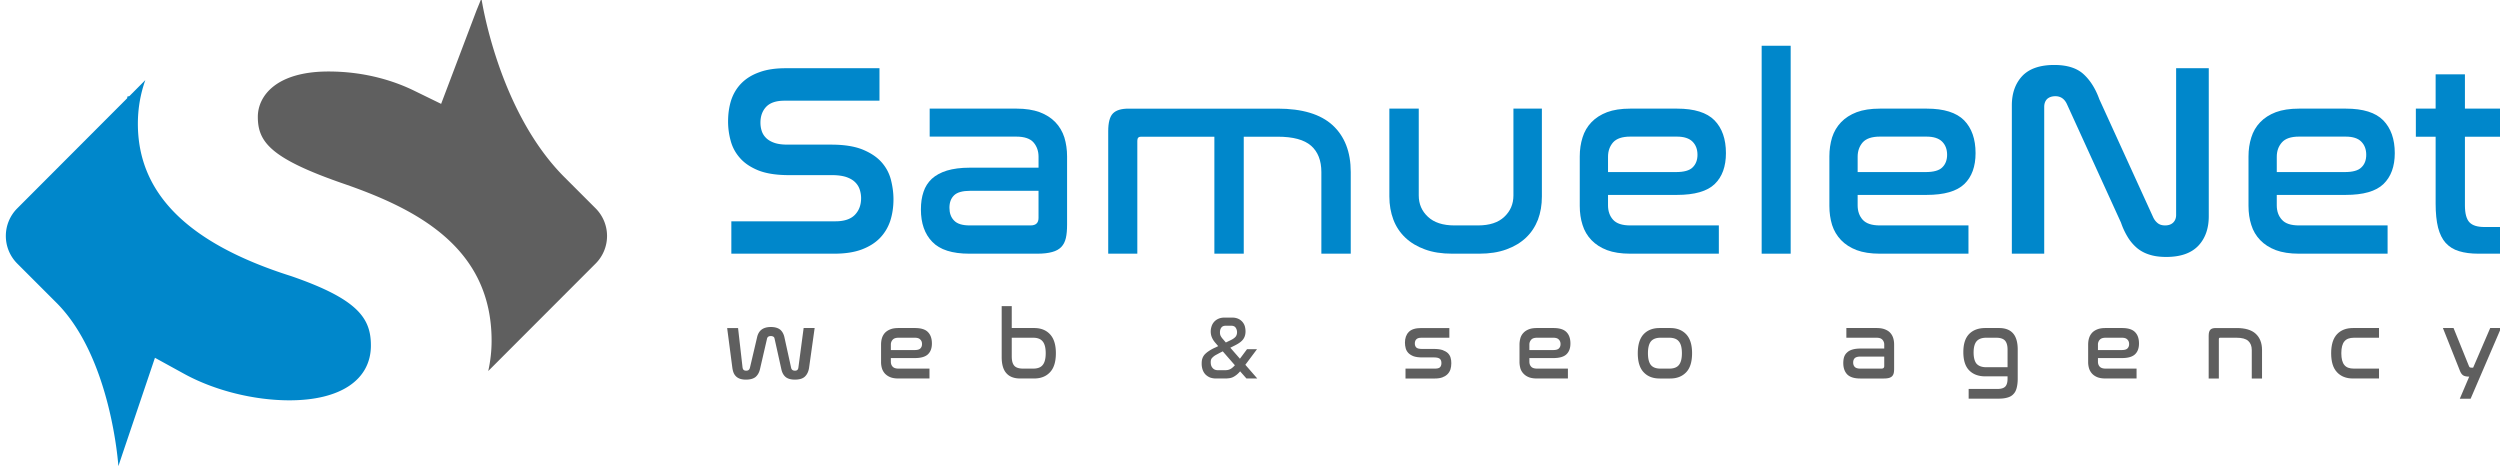
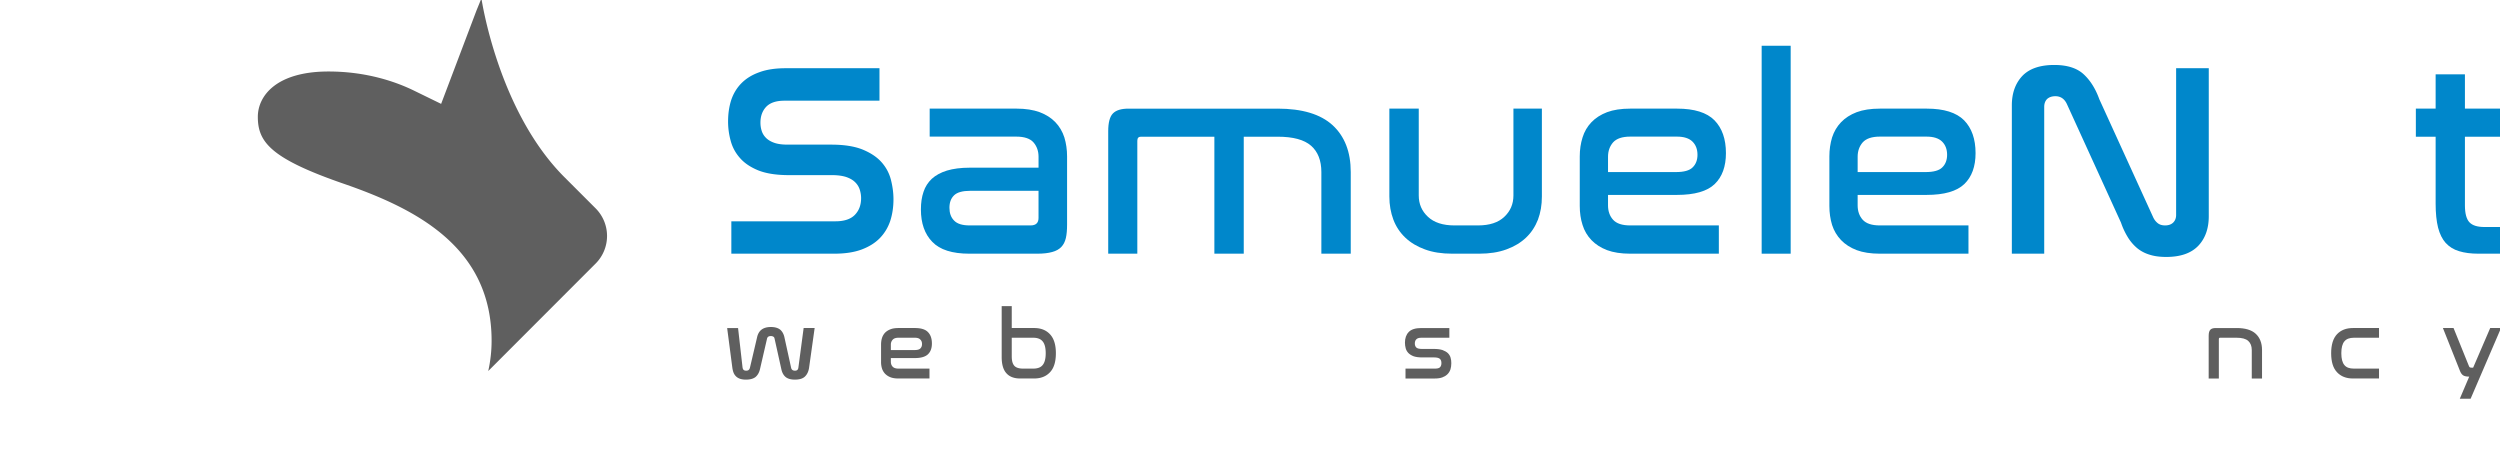
<svg xmlns="http://www.w3.org/2000/svg" xml:space="preserve" width="268" height="50" baseProfile="tiny" version="1.2">
-   <path fill="#0087CB" d="M31.2 29.595c-11.05-3.5-16.42-8.85-16.42-16.33 0-1.65.28-3.22.8-4.68l-1.71 1.72-.21.04-.03.19-11.79 11.81a4.189 4.189 0 0 0 0 5.9l4.15 4.15c5.95 5.87 6.7 17.58 6.7 17.58l.45-1.35 3.47-10.27 3.13 1.72c3.24 1.78 7.46 2.84 11.29 2.84 5.47 0 8.73-2.2 8.73-5.88 0-2.91-1.37-4.96-8.56-7.44z" />
  <path fill="#5F5F5F" d="m63.86 22.345-3.27-3.27c-7.22-7.14-8.98-19.25-8.98-19.25l-.53 1.3-3.79 10.01-2.95-1.44c-1.9-.92-5.03-2.03-9.13-2.03-5.59 0-7.57 2.62-7.57 4.86 0 2.7 1.37 4.46 9.17 7.16 7.85 2.71 15.89 6.83 15.89 16.84 0 1.09-.12 2.18-.36 3.25l11.52-11.53a4.189 4.189 0 0 0 0-5.9zM79.12 35.165l.48 4.22c.02.12.05.2.11.26s.15.09.28.09.22-.03.27-.08c.06-.05.1-.12.13-.22l.77-3.28c.08-.36.24-.64.48-.82.24-.18.57-.28 1-.28.43 0 .76.1.99.28.22.18.38.46.46.82l.72 3.28c.05.2.18.3.41.3.13 0 .21-.03.27-.09.05-.06.09-.14.1-.26l.56-4.22h1.18l-.6 4.28c-.06.38-.2.68-.43.91s-.59.34-1.09.34c-.42 0-.75-.09-.98-.27-.23-.19-.39-.47-.47-.85l-.73-3.29c-.02-.09-.06-.16-.14-.2a.5.5 0 0 0-.26-.06c-.22 0-.35.09-.4.26l-.76 3.29c-.09.38-.26.66-.49.85-.24.18-.58.27-1.01.27-.25 0-.46-.03-.64-.09-.17-.06-.32-.15-.43-.26s-.2-.24-.26-.39c-.06-.15-.1-.32-.13-.51l-.56-4.28h1.17z" />
  <path fill="#5F5F5F" fill-rule="evenodd" d="M95.5 37.525h2.54c.29 0 .5-.05.62-.17.12-.12.18-.27.18-.47 0-.21-.06-.37-.19-.49-.12-.13-.31-.19-.58-.19h-1.74c-.3 0-.51.07-.64.22a.75.75 0 0 0-.19.53v.57zm2.58-2.36c.64 0 1.11.14 1.39.43.29.29.43.7.43 1.23 0 .5-.14.88-.42 1.15-.28.27-.75.41-1.41.41H95.5v.39c0 .21.06.39.19.53s.34.21.64.21h3.31v1.06h-3.31c-.34 0-.63-.04-.86-.13-.24-.09-.43-.22-.59-.38-.15-.16-.26-.35-.33-.56a2.3 2.3 0 0 1-.1-.71v-1.85c0-.25.03-.49.1-.71.07-.22.18-.41.33-.57.16-.16.35-.28.59-.37.23-.09.52-.13.86-.13h1.75zM108.46 36.205v2c0 .47.09.8.28 1.01.18.2.5.3.94.3h1.07c.47 0 .81-.12 1.02-.38.22-.26.33-.68.33-1.27s-.11-1.01-.33-1.27c-.21-.26-.55-.39-1.02-.39h-2.29zm0-3.391v2.35h2.4c.71 0 1.28.22 1.7.67.42.45.63 1.12.63 2.03 0 .92-.21 1.6-.63 2.04-.42.45-.99.67-1.7.67h-1.5c-.65 0-1.15-.19-1.48-.57-.34-.38-.5-.96-.5-1.75v-5.44h1.08z" />
  <path fill="#5F5F5F" d="M155.37 35.165v1.04h-2.99c-.25 0-.43.05-.54.16-.11.1-.17.25-.17.46 0 .19.06.33.16.43.11.1.31.15.61.15h1.27c.38 0 .68.04.93.12.24.09.43.2.57.33.14.14.24.3.29.48.06.19.08.39.08.6 0 .24-.03.46-.09.66-.07.2-.17.37-.32.52-.14.14-.32.25-.55.34-.22.08-.49.12-.81.12h-3.14v-1.06h3.14c.26 0 .44-.04.54-.13.11-.1.17-.25.17-.46 0-.22-.06-.37-.18-.47-.12-.09-.32-.14-.59-.14h-1.28c-.37 0-.68-.04-.92-.12-.24-.09-.43-.21-.57-.35-.14-.15-.24-.32-.29-.51-.05-.19-.08-.39-.08-.6 0-.48.13-.86.41-1.15.27-.28.72-.42 1.35-.42h3z" />
-   <path fill="#5F5F5F" fill-rule="evenodd" d="M163.95 37.525h2.54c.29 0 .5-.05.62-.17.12-.12.18-.27.18-.47 0-.21-.07-.37-.19-.49-.12-.13-.32-.19-.58-.19h-1.74c-.3 0-.52.07-.64.22a.75.75 0 0 0-.19.53v.57zm2.58-2.36c.64 0 1.1.14 1.39.43s.43.7.43 1.23c0 .5-.14.88-.42 1.15-.28.27-.75.41-1.41.41h-2.57v.39c0 .21.06.39.19.53.12.14.34.21.64.21h3.3v1.06h-3.3c-.34 0-.63-.04-.87-.13-.23-.09-.43-.22-.58-.38a1.41 1.41 0 0 1-.34-.56c-.06-.22-.1-.45-.1-.71v-1.85c0-.25.04-.49.1-.71.07-.22.18-.41.34-.57.15-.16.35-.28.58-.37.24-.09.53-.13.87-.13h1.75zM178.01 36.205c-.47 0-.81.13-1.03.39-.21.26-.32.68-.32 1.27s.11 1.01.32 1.27c.22.26.56.38 1.03.38h.94c.46 0 .81-.12 1.02-.38.22-.26.33-.68.33-1.27s-.11-1.01-.33-1.27c-.21-.26-.56-.39-1.02-.39h-.94zm1.04-1.04c.71 0 1.28.22 1.71.67.42.45.63 1.12.63 2.03 0 .92-.21 1.6-.63 2.04-.43.45-1 .67-1.71.67h-1.14c-.72 0-1.29-.22-1.71-.67-.42-.44-.63-1.12-.63-2.04 0-.91.21-1.59.63-2.04.42-.44.99-.66 1.71-.66h1.14zM201.69 39.515c.2 0 .3-.09.3-.27v-1.02h-2.55c-.29 0-.49.06-.61.17-.11.11-.17.27-.17.47 0 .2.06.35.17.47.12.12.32.18.59.18h2.27zm-.52-4.35c.33 0 .62.04.86.13s.44.21.59.37c.15.16.26.35.33.57.07.22.1.46.1.71v2.54c0 .2-.01.37-.04.5a.73.73 0 0 1-.17.34c-.08.08-.2.15-.34.19-.15.04-.34.06-.56.06h-2.53c-.64 0-1.1-.15-1.39-.44-.28-.3-.42-.7-.42-1.21 0-.25.03-.47.09-.66.07-.19.17-.35.32-.48.14-.14.33-.24.56-.31.23-.07.52-.11.85-.11h2.57v-.41a.75.75 0 0 0-.19-.53c-.13-.15-.34-.22-.64-.22h-3.23v-1.04h3.24zM211.57 37.785c0 .55.11.96.32 1.21.22.24.56.37 1.03.37h2.29v-1.9c0-.44-.1-.76-.28-.96-.19-.2-.5-.3-.93-.3h-1.08c-.47 0-.81.13-1.03.38-.21.249-.32.65-.32 1.2zm2.74-2.62c.65 0 1.15.19 1.48.56.34.38.51.97.51 1.75v3.12c0 .38-.04.71-.11.98-.07.28-.18.5-.35.67-.15.17-.37.3-.63.37-.26.08-.58.12-.96.12h-3.21v-1.04h3.09c.4 0 .68-.09.84-.26.16-.17.24-.45.24-.84v-.25h-2.39c-.72 0-1.3-.21-1.72-.64-.42-.42-.63-1.08-.63-1.96s.21-1.52.63-1.95c.42-.42 1-.63 1.72-.63h1.49zM224.9 37.525h2.54c.29 0 .5-.05.62-.17.12-.12.18-.27.18-.47 0-.21-.06-.37-.19-.49-.12-.13-.31-.19-.58-.19h-1.74c-.3 0-.51.07-.64.22a.75.75 0 0 0-.19.53v.57zm2.58-2.36c.64 0 1.1.14 1.39.43.29.29.43.7.43 1.23 0 .5-.14.88-.42 1.15s-.75.41-1.41.41h-2.57v.39c0 .21.06.39.19.53s.34.21.64.21h3.31v1.06h-3.31c-.34 0-.63-.04-.87-.13-.23-.09-.43-.22-.58-.38-.15-.16-.26-.35-.33-.56a2.3 2.3 0 0 1-.1-.71v-1.85c0-.25.03-.49.1-.71.07-.22.18-.41.33-.57.15-.16.35-.28.58-.37.24-.09.53-.13.87-.13h1.75z" />
  <path fill="#5F5F5F" d="M239.76 35.165c.92 0 1.61.2 2.06.62.44.41.67.99.67 1.74v3.05h-1.1v-3.05c0-.43-.13-.75-.38-.98-.26-.23-.67-.34-1.25-.34h-1.77c-.09 0-.13.05-.13.16v4.21h-1.09v-4.57c0-.32.06-.54.18-.66.11-.12.31-.18.58-.18h2.23zM255.03 35.165v1.04h-2.69c-.47 0-.81.13-1.02.39-.22.26-.33.68-.33 1.27s.11 1.01.33 1.27c.21.26.55.38 1.02.38h2.69v1.06h-2.79c-.72 0-1.29-.22-1.71-.67-.42-.44-.63-1.12-.63-2.04 0-.91.21-1.59.63-2.04.42-.44.99-.66 1.71-.66h2.79zM268.11 35.165l-3.26 7.58h-1.16l1.01-2.37c-.31 0-.53-.05-.67-.15s-.25-.27-.34-.51l-1.81-4.55h1.14l1.63 4.03c.03.09.07.15.11.18.04.03.12.04.22.04h.14l1.83-4.25h1.16z" />
  <path fill="#0087CB" d="M94.28 7.314v3.48H84.1c-.9 0-1.55.22-1.97.66-.41.44-.61 1.01-.61 1.69 0 .3.04.59.13.87.09.29.24.54.47.77.22.22.52.4.9.53.37.13.85.19 1.44.19h4.64c1.36 0 2.46.17 3.33.51.86.35 1.54.79 2.04 1.34s.84 1.18 1.03 1.89c.18.71.28 1.41.28 2.12 0 .84-.12 1.62-.35 2.33-.24.7-.61 1.32-1.12 1.84-.51.52-1.16.92-1.96 1.22-.79.29-1.76.44-2.89.44H78.4v-3.47h11.17c.94 0 1.64-.24 2.08-.7.44-.46.66-1.05.66-1.78 0-.31-.05-.62-.15-.93a1.9 1.9 0 0 0-.5-.79c-.23-.23-.55-.41-.95-.55-.41-.13-.91-.2-1.52-.2h-4.62c-1.33 0-2.42-.17-3.26-.5-.84-.34-1.5-.78-1.98-1.33-.49-.55-.82-1.17-1-1.85a7.76 7.76 0 0 1-.28-2.07c0-.82.11-1.58.33-2.28.23-.69.59-1.3 1.09-1.81.5-.51 1.14-.91 1.93-1.19.78-.29 1.72-.43 2.82-.43h10.06z" />
  <path fill="#0087CB" fill-rule="evenodd" d="M110.48 24.165c.57 0 .85-.27.85-.8v-2.91h-7.32c-.82 0-1.4.16-1.73.48-.34.33-.5.77-.5 1.34 0 .57.16 1.03.5 1.37.33.35.89.52 1.67.52h6.53zm-1.5-12.52c.96 0 1.78.13 2.47.38.69.26 1.25.62 1.69 1.08.44.46.76 1.01.96 1.63.19.63.29 1.31.29 2.03v7.31c0 .57-.04 1.05-.13 1.44-.09.39-.25.71-.49.96-.23.24-.56.43-.98.54-.42.12-.96.18-1.6.18h-7.27c-1.84 0-3.17-.42-3.98-1.27-.82-.84-1.22-2-1.22-3.47 0-.71.09-1.34.28-1.89.18-.55.48-1.01.89-1.4.42-.38.95-.67 1.62-.88.67-.2 1.48-.31 2.44-.31h7.38v-1.17c0-.61-.18-1.12-.54-1.54-.36-.41-.98-.62-1.84-.62h-9.29v-3h9.32z" />
  <path fill="#0087CB" d="M136.95 11.645c2.64 0 4.61.59 5.91 1.78 1.29 1.19 1.94 2.86 1.94 5.02v8.75h-3.15v-8.75c0-1.23-.37-2.18-1.1-2.82-.74-.65-1.93-.97-3.57-.97h-3.65v12.54h-3.15v-12.54h-7.88c-.25 0-.38.14-.38.44v12.1h-3.12v-13.13c0-.93.17-1.56.5-1.9.34-.35.89-.52 1.68-.52h15.97zM152.09 11.645v9.31c0 .92.33 1.68.99 2.29.65.61 1.6.92 2.83.92h2.53c1.24 0 2.18-.31 2.82-.92.65-.61.98-1.37.98-2.29v-9.31h3.05v9.42c0 .91-.14 1.73-.42 2.48-.29.74-.71 1.39-1.28 1.93s-1.27.96-2.1 1.26c-.84.31-1.81.46-2.93.46h-2.88c-1.12 0-2.1-.15-2.93-.46-.83-.3-1.53-.72-2.1-1.26s-1-1.19-1.28-1.93c-.28-.75-.43-1.57-.43-2.48v-9.42h3.15z" />
  <path fill="#0087CB" fill-rule="evenodd" d="M172.38 18.445h7.29c.84 0 1.44-.16 1.78-.5.34-.33.52-.78.52-1.35 0-.59-.18-1.06-.53-1.41-.36-.36-.92-.54-1.68-.54h-5c-.86 0-1.47.21-1.84.62-.36.42-.54.93-.54 1.54v1.64zm7.41-6.8c1.84 0 3.18.42 4 1.25.82.84 1.23 2.01 1.23 3.52 0 1.43-.4 2.54-1.2 3.31-.8.78-2.16 1.17-4.06 1.17h-7.38v1.12c0 .62.18 1.14.54 1.54.37.41.98.61 1.84.61h9.5v3.03h-9.5c-.98 0-1.81-.13-2.48-.38-.68-.26-1.24-.62-1.68-1.08-.44-.46-.76-1-.95-1.62-.2-.62-.3-1.3-.3-2.04v-5.31c0-.72.1-1.4.3-2.03.19-.62.51-1.17.95-1.63.44-.46 1-.82 1.68-1.08.67-.25 1.5-.38 2.48-.38h5.03z" />
  <path fill="#0087CB" d="M188.85 4.905h3.11v22.29h-3.11z" />
  <path fill="#0087CB" fill-rule="evenodd" d="M199.14 18.445h7.29c.84 0 1.44-.16 1.78-.5.34-.33.52-.78.52-1.35 0-.59-.18-1.06-.53-1.41-.36-.36-.92-.54-1.68-.54h-5c-.86 0-1.47.21-1.84.62-.36.42-.54.93-.54 1.54v1.64zm7.41-6.8c1.84 0 3.17.42 4 1.25.82.84 1.23 2.01 1.23 3.52 0 1.43-.4 2.54-1.2 3.31-.81.78-2.16 1.17-4.06 1.17h-7.38v1.12c0 .62.18 1.14.54 1.54.37.41.98.61 1.84.61h9.5v3.03h-9.5c-.98 0-1.81-.13-2.48-.38-.68-.26-1.24-.62-1.68-1.08s-.76-1-.96-1.62c-.19-.62-.29-1.3-.29-2.04v-5.31c0-.72.1-1.4.29-2.03.2-.62.52-1.17.96-1.63s1-.82 1.68-1.08c.67-.25 1.5-.38 2.48-.38h5.03z" />
  <path fill="#0087CB" d="M219.14 27.195h-3.47v-15.9c0-1.3.37-2.34 1.11-3.14.75-.79 1.89-1.19 3.44-1.19 1.38 0 2.42.33 3.14.99.71.65 1.28 1.55 1.69 2.69l5.79 12.69c.12.24.27.43.47.59.2.16.46.24.79.24.38 0 .67-.11.87-.31.21-.21.31-.48.31-.81V7.314h3.5v15.87c0 1.32-.38 2.38-1.13 3.17-.76.79-1.9 1.19-3.43 1.19-.69 0-1.29-.08-1.81-.25-.52-.16-.97-.41-1.35-.73a4.84 4.84 0 0 1-.98-1.17 7.72 7.72 0 0 1-.71-1.53l-5.79-12.69c-.26-.57-.67-.86-1.24-.86-.39 0-.69.11-.9.31-.2.21-.3.49-.3.84v15.731z" />
-   <path fill="#0087CB" fill-rule="evenodd" d="M244.07 18.445h7.29c.85 0 1.44-.16 1.78-.5.35-.33.52-.78.52-1.35 0-.59-.18-1.06-.53-1.41-.35-.36-.91-.54-1.68-.54h-5c-.86 0-1.47.21-1.83.62-.37.42-.55.93-.55 1.54v1.64zm7.41-6.8c1.84 0 3.18.42 4 1.25.82.84 1.24 2.01 1.24 3.52 0 1.43-.41 2.54-1.21 3.31-.8.78-2.16 1.17-4.06 1.17h-7.38v1.12c0 .62.18 1.14.55 1.54.36.41.97.61 1.83.61h9.5v3.03h-9.5c-.98 0-1.8-.13-2.48-.38-.68-.26-1.24-.62-1.68-1.08s-.76-1-.95-1.62c-.2-.62-.3-1.3-.3-2.04v-5.31c0-.72.1-1.4.3-2.03.19-.62.51-1.17.95-1.63s1-.82 1.68-1.08c.68-.25 1.5-.38 2.48-.38h5.03z" />
  <path fill="#0087CB" d="M261.1 11.645v-3.68h3.14v3.68h4.3v3.01h-4.3v7.36c0 .88.17 1.49.49 1.82.32.34.86.5 1.6.5h2.15v2.86h-2.8c-.8 0-1.49-.09-2.07-.27-.58-.17-1.05-.47-1.43-.88-.37-.41-.64-.96-.82-1.65-.17-.69-.26-1.54-.26-2.56v-7.18h-2.12v-3.01h2.12z" />
-   <path fill="#5F5F5F" fill-rule="evenodd" d="M130.78 35.615c0 .16.02.29.08.4.06.12.15.24.26.36l.29.34.54-.26c.21-.1.38-.22.49-.34.11-.13.17-.29.17-.5 0-.19-.05-.35-.15-.49-.09-.14-.26-.21-.51-.21h-.51c-.24 0-.41.06-.51.2-.1.13-.15.3-.15.5zm.56 4.07c.2 0 .37-.03.53-.11.15-.07.32-.21.51-.42l-1.3-1.49-.28.14c-.2.11-.37.2-.5.27-.13.08-.23.16-.31.24-.08.07-.13.15-.16.23-.03.08-.04.18-.04.28 0 .26.06.47.2.62.13.16.32.24.56.24h.79zm.74-5.64c.24 0 .46.04.64.12a1.287 1.287 0 0 1 .72.79c.05.18.08.37.08.57 0 .32-.08.61-.25.84-.16.23-.45.44-.84.64l-.54.27 1.03 1.18.76-1.02h1.07l-1.25 1.67 1.28 1.47h-1.16l-.68-.77c-.14.17-.28.3-.41.4s-.26.18-.39.24c-.12.05-.25.09-.38.1-.14.02-.28.03-.42.03h-.99c-.2 0-.4-.03-.59-.09a1.54 1.54 0 0 1-.49-.3c-.14-.13-.25-.3-.33-.5a2.03 2.03 0 0 1-.12-.73c0-.19.02-.36.07-.51.05-.16.13-.3.24-.43.12-.13.27-.26.47-.39.19-.13.44-.27.75-.4l.24-.12-.3-.35c-.15-.17-.27-.35-.36-.55-.09-.2-.14-.42-.14-.68 0-.2.04-.39.1-.57a1.307 1.307 0 0 1 .74-.79c.18-.08.4-.12.64-.12h.81z" />
</svg>